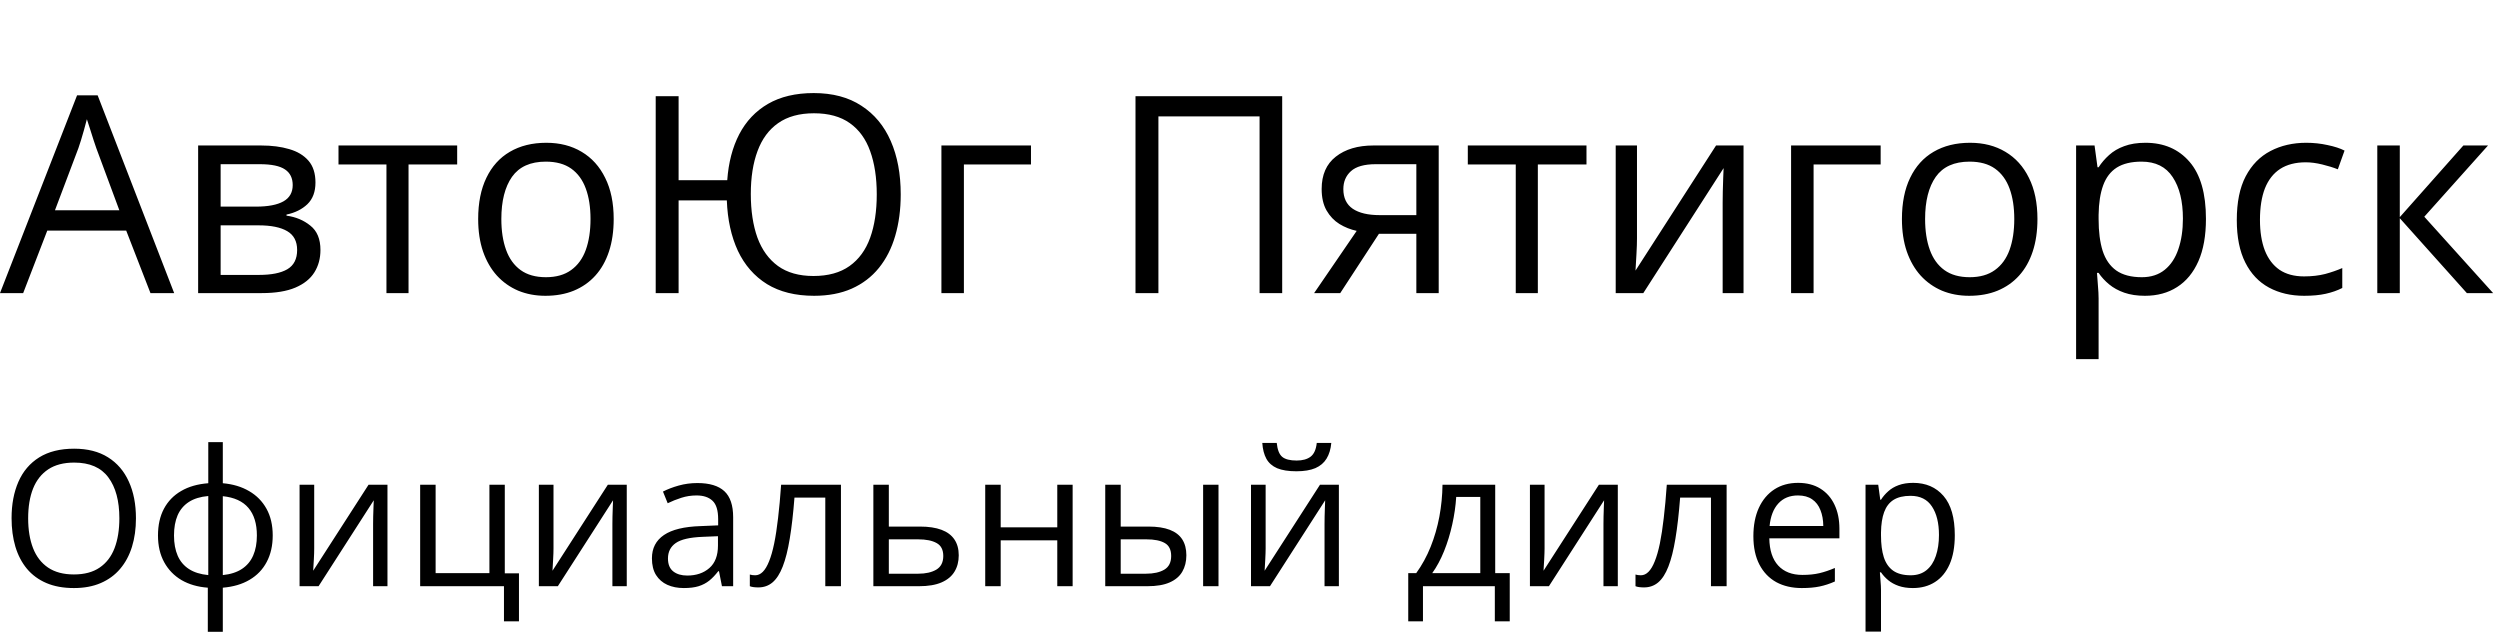
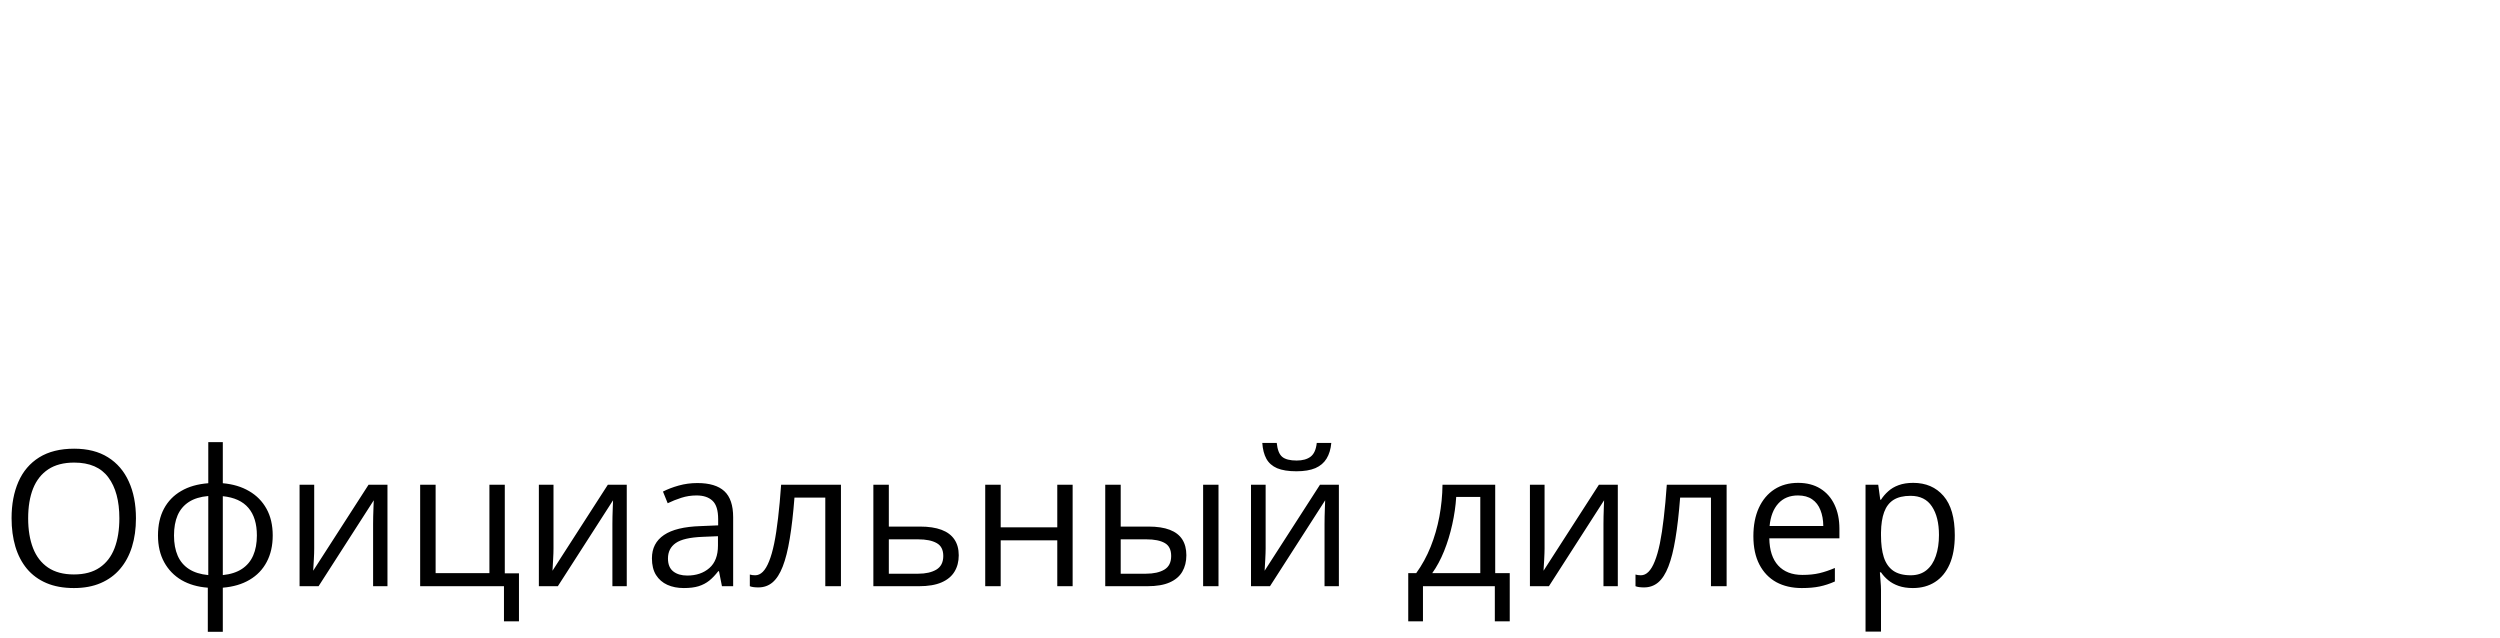
<svg xmlns="http://www.w3.org/2000/svg" width="145" height="37" viewBox="0 0 145 37" fill="none">
-   <path d="M8.727 17L7.32 13.375H2.742L1.344 17H0L4.469 5.531H5.664L10.102 17H8.727ZM6.922 12.195L5.586 8.594C5.555 8.5 5.503 8.346 5.43 8.133C5.362 7.919 5.292 7.698 5.219 7.469C5.146 7.24 5.086 7.055 5.039 6.914C4.987 7.128 4.93 7.341 4.867 7.555C4.81 7.763 4.753 7.958 4.695 8.141C4.638 8.318 4.589 8.469 4.547 8.594L3.188 12.195H6.922ZM18.297 10.586C18.297 11.122 18.141 11.542 17.828 11.844C17.516 12.141 17.112 12.341 16.617 12.445V12.508C17.154 12.581 17.615 12.773 18 13.086C18.391 13.393 18.586 13.865 18.586 14.5C18.586 14.99 18.469 15.422 18.234 15.797C18 16.172 17.633 16.466 17.133 16.68C16.633 16.893 15.982 17 15.18 17H11.492V8.438H15.148C15.763 8.438 16.305 8.508 16.773 8.648C17.247 8.784 17.62 9.008 17.891 9.32C18.162 9.633 18.297 10.055 18.297 10.586ZM17.234 14.5C17.234 13.995 17.042 13.63 16.656 13.406C16.276 13.182 15.721 13.07 14.992 13.07H12.797V15.945H15.023C15.742 15.945 16.289 15.836 16.664 15.617C17.044 15.393 17.234 15.021 17.234 14.5ZM16.977 10.734C16.977 10.328 16.828 10.026 16.531 9.828C16.234 9.625 15.747 9.523 15.07 9.523H12.797V11.984H14.844C15.547 11.984 16.078 11.883 16.438 11.68C16.797 11.477 16.977 11.162 16.977 10.734ZM26.516 9.539H23.695V17H22.414V9.539H19.633V8.438H26.516V9.539ZM35.594 12.703C35.594 13.406 35.503 14.034 35.32 14.586C35.138 15.138 34.875 15.604 34.531 15.984C34.188 16.365 33.771 16.656 33.281 16.859C32.797 17.057 32.247 17.156 31.633 17.156C31.06 17.156 30.534 17.057 30.055 16.859C29.581 16.656 29.169 16.365 28.82 15.984C28.477 15.604 28.208 15.138 28.016 14.586C27.828 14.034 27.734 13.406 27.734 12.703C27.734 11.766 27.893 10.969 28.211 10.312C28.529 9.651 28.982 9.148 29.57 8.805C30.164 8.456 30.87 8.281 31.688 8.281C32.469 8.281 33.151 8.456 33.734 8.805C34.323 9.154 34.779 9.659 35.102 10.32C35.43 10.977 35.594 11.771 35.594 12.703ZM29.078 12.703C29.078 13.391 29.169 13.987 29.352 14.492C29.534 14.997 29.815 15.388 30.195 15.664C30.576 15.94 31.065 16.078 31.664 16.078C32.258 16.078 32.745 15.94 33.125 15.664C33.51 15.388 33.794 14.997 33.977 14.492C34.159 13.987 34.25 13.391 34.25 12.703C34.25 12.021 34.159 11.432 33.977 10.938C33.794 10.438 33.513 10.052 33.133 9.781C32.753 9.51 32.26 9.375 31.656 9.375C30.766 9.375 30.112 9.669 29.695 10.258C29.284 10.846 29.078 11.662 29.078 12.703ZM52.242 11.273C52.242 12.154 52.135 12.956 51.922 13.68C51.714 14.398 51.398 15.018 50.977 15.539C50.555 16.06 50.029 16.461 49.398 16.742C48.773 17.018 48.047 17.156 47.219 17.156C46.135 17.156 45.224 16.93 44.484 16.477C43.75 16.018 43.188 15.375 42.797 14.547C42.411 13.713 42.198 12.74 42.156 11.625H39.359V17H38.031V5.578H39.359V10.453H42.18C42.253 9.432 42.484 8.544 42.875 7.789C43.271 7.029 43.828 6.44 44.547 6.023C45.266 5.607 46.148 5.398 47.195 5.398C48.294 5.398 49.216 5.643 49.961 6.133C50.711 6.617 51.279 7.299 51.664 8.18C52.05 9.06 52.242 10.091 52.242 11.273ZM43.547 11.25C43.547 12.224 43.675 13.068 43.93 13.781C44.19 14.49 44.589 15.039 45.125 15.43C45.661 15.815 46.346 16.008 47.18 16.008C48.034 16.008 48.732 15.815 49.273 15.43C49.815 15.044 50.214 14.497 50.469 13.789C50.724 13.081 50.852 12.242 50.852 11.273C50.852 10.305 50.724 9.469 50.469 8.766C50.219 8.062 49.825 7.521 49.289 7.141C48.753 6.76 48.06 6.57 47.211 6.57C46.367 6.57 45.675 6.76 45.133 7.141C44.596 7.516 44.198 8.055 43.938 8.758C43.677 9.456 43.547 10.287 43.547 11.25ZM59.797 8.438V9.539H55.906V17H54.602V8.438H59.797ZM65.859 17V5.578H74.367V17H73.055V6.75H67.188V17H65.859ZM77.734 17H76.219L78.688 13.391C78.328 13.312 77.995 13.18 77.688 12.992C77.38 12.8 77.13 12.537 76.938 12.203C76.75 11.87 76.656 11.456 76.656 10.961C76.656 10.138 76.93 9.513 77.477 9.086C78.029 8.654 78.755 8.438 79.656 8.438H83.445V17H82.148V13.562H79.977L77.734 17ZM77.914 10.969C77.914 11.479 78.096 11.859 78.461 12.109C78.826 12.354 79.346 12.477 80.023 12.477H82.148V9.523H79.797C79.13 9.523 78.648 9.659 78.352 9.93C78.06 10.195 77.914 10.542 77.914 10.969ZM92.016 9.539H89.195V17H87.914V9.539H85.133V8.438H92.016V9.539ZM94.945 8.438V13.82C94.945 13.925 94.943 14.06 94.938 14.227C94.932 14.388 94.924 14.562 94.914 14.75C94.904 14.932 94.893 15.109 94.883 15.281C94.878 15.448 94.87 15.586 94.859 15.695L99.531 8.438H101.125V17H99.914V11.75C99.914 11.583 99.917 11.37 99.922 11.109C99.927 10.849 99.935 10.594 99.945 10.344C99.956 10.088 99.963 9.891 99.969 9.75L95.312 17H93.711V8.438H94.945ZM109.078 8.438V9.539H105.188V17H103.883V8.438H109.078ZM118.172 12.703C118.172 13.406 118.081 14.034 117.898 14.586C117.716 15.138 117.453 15.604 117.109 15.984C116.766 16.365 116.349 16.656 115.859 16.859C115.375 17.057 114.826 17.156 114.211 17.156C113.638 17.156 113.112 17.057 112.633 16.859C112.159 16.656 111.747 16.365 111.398 15.984C111.055 15.604 110.786 15.138 110.594 14.586C110.406 14.034 110.312 13.406 110.312 12.703C110.312 11.766 110.471 10.969 110.789 10.312C111.107 9.651 111.56 9.148 112.148 8.805C112.742 8.456 113.448 8.281 114.266 8.281C115.047 8.281 115.729 8.456 116.312 8.805C116.901 9.154 117.357 9.659 117.68 10.32C118.008 10.977 118.172 11.771 118.172 12.703ZM111.656 12.703C111.656 13.391 111.747 13.987 111.93 14.492C112.112 14.997 112.393 15.388 112.773 15.664C113.154 15.94 113.643 16.078 114.242 16.078C114.836 16.078 115.323 15.94 115.703 15.664C116.089 15.388 116.372 14.997 116.555 14.492C116.737 13.987 116.828 13.391 116.828 12.703C116.828 12.021 116.737 11.432 116.555 10.938C116.372 10.438 116.091 10.052 115.711 9.781C115.331 9.51 114.839 9.375 114.234 9.375C113.344 9.375 112.69 9.669 112.273 10.258C111.862 10.846 111.656 11.662 111.656 12.703ZM124.438 8.281C125.505 8.281 126.357 8.648 126.992 9.383C127.628 10.117 127.945 11.221 127.945 12.695C127.945 13.669 127.799 14.487 127.508 15.148C127.216 15.81 126.805 16.31 126.273 16.648C125.747 16.987 125.125 17.156 124.406 17.156C123.953 17.156 123.555 17.096 123.211 16.977C122.867 16.857 122.573 16.695 122.328 16.492C122.083 16.289 121.88 16.068 121.719 15.828H121.625C121.641 16.031 121.659 16.276 121.68 16.562C121.706 16.849 121.719 17.099 121.719 17.312V20.828H120.414V8.438H121.484L121.656 9.703H121.719C121.885 9.443 122.089 9.206 122.328 8.992C122.568 8.773 122.859 8.602 123.203 8.477C123.552 8.346 123.964 8.281 124.438 8.281ZM124.211 9.375C123.617 9.375 123.138 9.49 122.773 9.719C122.414 9.948 122.151 10.292 121.984 10.75C121.818 11.203 121.729 11.773 121.719 12.461V12.711C121.719 13.435 121.797 14.047 121.953 14.547C122.115 15.047 122.378 15.427 122.742 15.688C123.112 15.948 123.607 16.078 124.227 16.078C124.758 16.078 125.201 15.935 125.555 15.648C125.909 15.362 126.172 14.963 126.344 14.453C126.521 13.938 126.609 13.346 126.609 12.68C126.609 11.669 126.411 10.867 126.016 10.273C125.625 9.674 125.023 9.375 124.211 9.375ZM133.641 17.156C132.87 17.156 132.19 16.997 131.602 16.68C131.013 16.362 130.555 15.878 130.227 15.227C129.898 14.575 129.734 13.755 129.734 12.766C129.734 11.729 129.906 10.883 130.25 10.227C130.599 9.565 131.078 9.076 131.688 8.758C132.297 8.44 132.99 8.281 133.766 8.281C134.193 8.281 134.604 8.326 135 8.414C135.401 8.497 135.729 8.604 135.984 8.734L135.594 9.82C135.333 9.716 135.031 9.622 134.688 9.539C134.349 9.456 134.031 9.414 133.734 9.414C133.141 9.414 132.646 9.542 132.25 9.797C131.859 10.052 131.565 10.427 131.367 10.922C131.174 11.417 131.078 12.026 131.078 12.75C131.078 13.443 131.172 14.034 131.359 14.523C131.552 15.013 131.836 15.388 132.211 15.648C132.591 15.904 133.065 16.031 133.633 16.031C134.086 16.031 134.495 15.984 134.859 15.891C135.224 15.792 135.555 15.677 135.852 15.547V16.703C135.565 16.849 135.245 16.961 134.891 17.039C134.542 17.117 134.125 17.156 133.641 17.156ZM142.875 8.438H144.305L140.609 12.57L144.602 17H143.078L139.188 12.656V17H137.883V8.438H139.188V12.594L142.875 8.438Z" fill="black" />
-   <path d="M7.885 30.063C7.885 30.668 7.808 31.22 7.654 31.717C7.5 32.211 7.271 32.638 6.966 32.996C6.666 33.35 6.291 33.624 5.844 33.817C5.396 34.011 4.877 34.107 4.286 34.107C3.677 34.107 3.146 34.011 2.691 33.817C2.24 33.624 1.864 33.348 1.563 32.99C1.266 32.632 1.042 32.204 0.892 31.706C0.745 31.209 0.671 30.657 0.671 30.052C0.671 29.25 0.804 28.547 1.069 27.941C1.334 27.336 1.735 26.865 2.272 26.529C2.813 26.192 3.489 26.024 4.302 26.024C5.079 26.024 5.733 26.19 6.263 26.523C6.796 26.856 7.199 27.326 7.471 27.931C7.747 28.532 7.885 29.243 7.885 30.063ZM1.633 30.063C1.633 30.729 1.728 31.305 1.917 31.793C2.107 32.279 2.397 32.655 2.788 32.92C3.181 33.185 3.681 33.318 4.286 33.318C4.895 33.318 5.393 33.185 5.779 32.92C6.17 32.655 6.458 32.279 6.644 31.793C6.83 31.305 6.923 30.729 6.923 30.063C6.923 29.05 6.71 28.258 6.284 27.689C5.862 27.116 5.201 26.83 4.302 26.83C3.694 26.83 3.192 26.96 2.798 27.222C2.404 27.483 2.111 27.855 1.917 28.339C1.728 28.819 1.633 29.393 1.633 30.063ZM12.923 25.643V28.027C13.507 28.078 14.015 28.23 14.448 28.484C14.882 28.735 15.218 29.076 15.458 29.51C15.698 29.943 15.818 30.459 15.818 31.057C15.818 31.644 15.701 32.156 15.469 32.593C15.24 33.03 14.908 33.375 14.475 33.629C14.045 33.884 13.528 34.036 12.923 34.086V36.643H12.053V34.086C11.469 34.043 10.961 33.896 10.527 33.645C10.098 33.391 9.763 33.046 9.523 32.609C9.283 32.172 9.163 31.655 9.163 31.057C9.163 30.459 9.278 29.943 9.507 29.51C9.74 29.073 10.073 28.729 10.506 28.479C10.939 28.224 11.464 28.074 12.08 28.027V25.643H12.923ZM12.08 28.769C11.625 28.808 11.251 28.922 10.957 29.112C10.663 29.302 10.445 29.56 10.302 29.886C10.162 30.212 10.092 30.602 10.092 31.057C10.092 31.511 10.164 31.904 10.307 32.233C10.45 32.559 10.669 32.817 10.962 33.006C11.256 33.196 11.628 33.312 12.08 33.355V28.769ZM12.923 28.779V33.355C13.374 33.309 13.745 33.189 14.035 32.996C14.328 32.802 14.545 32.543 14.685 32.217C14.828 31.891 14.899 31.504 14.899 31.057C14.899 30.376 14.736 29.845 14.411 29.461C14.085 29.075 13.589 28.847 12.923 28.779ZM18.224 28.113V31.814C18.224 31.886 18.222 31.979 18.219 32.093C18.215 32.204 18.21 32.324 18.203 32.453C18.195 32.578 18.188 32.7 18.181 32.818C18.178 32.933 18.172 33.028 18.165 33.103L21.377 28.113H22.473V34H21.64V30.391C21.64 30.276 21.642 30.129 21.645 29.95C21.649 29.771 21.654 29.596 21.662 29.424C21.669 29.248 21.674 29.112 21.678 29.016L18.477 34H17.375V28.113H18.224ZM30.1 36.036H29.23V34H24.369V28.113H25.266V33.243H28.386V28.113H29.278V33.253H30.1V36.036ZM32.103 28.113V31.814C32.103 31.886 32.101 31.979 32.098 32.093C32.094 32.204 32.089 32.324 32.081 32.453C32.074 32.578 32.067 32.7 32.06 32.818C32.056 32.933 32.051 33.028 32.044 33.103L35.256 28.113H36.352V34H35.519V30.391C35.519 30.276 35.521 30.129 35.524 29.95C35.528 29.771 35.533 29.596 35.541 29.424C35.548 29.248 35.553 29.112 35.557 29.016L32.355 34H31.254V28.113H32.103ZM40.45 28.017C41.151 28.017 41.672 28.174 42.013 28.489C42.353 28.804 42.523 29.308 42.523 29.998V34H41.873L41.701 33.13H41.658C41.493 33.345 41.322 33.526 41.143 33.672C40.964 33.816 40.756 33.925 40.52 34C40.287 34.072 40 34.107 39.66 34.107C39.302 34.107 38.983 34.045 38.704 33.919C38.428 33.794 38.21 33.604 38.049 33.35C37.891 33.096 37.812 32.774 37.812 32.383C37.812 31.796 38.045 31.345 38.511 31.03C38.976 30.715 39.685 30.543 40.638 30.514L41.653 30.471V30.111C41.653 29.603 41.544 29.247 41.325 29.043C41.107 28.838 40.799 28.736 40.401 28.736C40.093 28.736 39.8 28.781 39.52 28.871C39.241 28.96 38.976 29.066 38.726 29.188L38.452 28.511C38.717 28.375 39.021 28.258 39.365 28.162C39.709 28.065 40.07 28.017 40.45 28.017ZM41.642 31.1L40.745 31.137C40.011 31.166 39.494 31.286 39.193 31.497C38.892 31.708 38.742 32.007 38.742 32.394C38.742 32.731 38.844 32.98 39.048 33.141C39.252 33.302 39.522 33.382 39.859 33.382C40.382 33.382 40.81 33.237 41.143 32.947C41.476 32.657 41.642 32.222 41.642 31.642V31.1ZM48.775 34H47.867V28.86H46.079C46.007 29.787 45.916 30.582 45.805 31.245C45.697 31.904 45.561 32.442 45.397 32.861C45.235 33.277 45.038 33.583 44.806 33.78C44.577 33.973 44.303 34.07 43.984 34.07C43.887 34.07 43.796 34.065 43.71 34.054C43.624 34.043 43.551 34.025 43.49 34V33.323C43.536 33.338 43.585 33.348 43.635 33.355C43.688 33.363 43.744 33.366 43.801 33.366C43.962 33.366 44.109 33.3 44.242 33.167C44.378 33.031 44.499 32.827 44.607 32.555C44.718 32.283 44.816 31.939 44.902 31.524C44.988 31.105 45.063 30.613 45.128 30.047C45.196 29.477 45.255 28.833 45.305 28.113H48.775V34ZM51.552 30.541H53.356C53.858 30.541 54.275 30.604 54.608 30.729C54.941 30.854 55.19 31.041 55.355 31.288C55.523 31.535 55.607 31.841 55.607 32.206C55.607 32.571 55.525 32.888 55.36 33.157C55.199 33.425 54.948 33.633 54.608 33.78C54.271 33.927 53.836 34 53.303 34H50.655V28.113H51.552V30.541ZM54.71 32.249C54.71 31.887 54.581 31.637 54.323 31.497C54.069 31.354 53.713 31.282 53.254 31.282H51.552V33.275H53.26C53.69 33.275 54.039 33.196 54.307 33.039C54.576 32.877 54.71 32.614 54.71 32.249ZM58.04 28.113V30.584H61.322V28.113H62.213V34H61.322V31.341H58.04V34H57.143V28.113H58.04ZM64.104 34V28.113H65.001V30.541H66.612C67.114 30.541 67.525 30.604 67.848 30.729C68.174 30.854 68.415 31.041 68.573 31.288C68.73 31.535 68.809 31.841 68.809 32.206C68.809 32.571 68.73 32.888 68.573 33.157C68.419 33.425 68.175 33.633 67.842 33.78C67.513 33.927 67.083 34 66.553 34H64.104ZM65.001 33.275H66.467C66.911 33.275 67.266 33.196 67.531 33.039C67.796 32.881 67.928 32.618 67.928 32.249C67.928 31.887 67.805 31.637 67.558 31.497C67.311 31.354 66.956 31.282 66.494 31.282H65.001V33.275ZM69.781 34V28.113H70.673V34H69.781ZM73.407 28.113V31.814C73.407 31.886 73.405 31.979 73.401 32.093C73.398 32.204 73.392 32.324 73.385 32.453C73.378 32.578 73.371 32.7 73.364 32.818C73.36 32.933 73.355 33.028 73.348 33.103L76.56 28.113H77.655V34H76.823V30.391C76.823 30.276 76.825 30.129 76.828 29.95C76.832 29.771 76.837 29.596 76.844 29.424C76.851 29.248 76.857 29.112 76.86 29.016L73.659 34H72.558V28.113H73.407ZM77.215 25.691C77.183 26.053 77.091 26.355 76.941 26.599C76.794 26.842 76.578 27.026 76.291 27.152C76.005 27.274 75.638 27.334 75.19 27.334C74.728 27.334 74.356 27.275 74.073 27.157C73.793 27.035 73.586 26.853 73.45 26.609C73.317 26.366 73.238 26.06 73.213 25.691H74.051C74.091 26.085 74.196 26.353 74.368 26.497C74.54 26.64 74.819 26.711 75.206 26.711C75.55 26.711 75.82 26.636 76.017 26.486C76.214 26.335 76.332 26.07 76.372 25.691H77.215ZM86.722 28.113V33.243H87.565V36.036H86.7V34H82.532V36.036H81.678V33.243H82.14C82.477 32.777 82.756 32.267 82.978 31.712C83.2 31.157 83.368 30.575 83.483 29.966C83.597 29.354 83.658 28.736 83.665 28.113H86.722ZM85.857 28.822H84.46C84.428 29.345 84.351 29.877 84.23 30.418C84.111 30.958 83.954 31.474 83.757 31.964C83.56 32.451 83.331 32.877 83.069 33.243H85.857V28.822ZM89.585 28.113V31.814C89.585 31.886 89.583 31.979 89.579 32.093C89.576 32.204 89.57 32.324 89.563 32.453C89.556 32.578 89.549 32.7 89.541 32.818C89.538 32.933 89.533 33.028 89.525 33.103L92.737 28.113H93.833V34H93.001V30.391C93.001 30.276 93.002 30.129 93.006 29.95C93.009 29.771 93.015 29.596 93.022 29.424C93.029 29.248 93.034 29.112 93.038 29.016L89.837 34H88.736V28.113H89.585ZM100.144 34H99.236V28.86H97.448C97.376 29.787 97.285 30.582 97.174 31.245C97.066 31.904 96.93 32.442 96.766 32.861C96.605 33.277 96.408 33.583 96.175 33.78C95.946 33.973 95.672 34.07 95.353 34.07C95.256 34.07 95.165 34.065 95.079 34.054C94.993 34.043 94.92 34.025 94.859 34V33.323C94.905 33.338 94.954 33.348 95.004 33.355C95.058 33.363 95.113 33.366 95.17 33.366C95.332 33.366 95.478 33.3 95.611 33.167C95.747 33.031 95.869 32.827 95.976 32.555C96.087 32.283 96.186 31.939 96.272 31.524C96.357 31.105 96.433 30.613 96.497 30.047C96.565 29.477 96.624 28.833 96.674 28.113H100.144V34ZM104.291 28.006C104.792 28.006 105.222 28.117 105.58 28.339C105.938 28.561 106.212 28.872 106.401 29.273C106.591 29.671 106.686 30.136 106.686 30.67V31.223H102.62C102.631 31.914 102.803 32.441 103.136 32.802C103.469 33.164 103.938 33.345 104.543 33.345C104.915 33.345 105.245 33.311 105.531 33.243C105.818 33.175 106.115 33.074 106.423 32.942V33.726C106.126 33.859 105.83 33.955 105.537 34.016C105.247 34.077 104.903 34.107 104.505 34.107C103.94 34.107 103.445 33.993 103.023 33.764C102.604 33.531 102.278 33.191 102.045 32.743C101.813 32.296 101.696 31.748 101.696 31.1C101.696 30.466 101.802 29.918 102.013 29.456C102.228 28.991 102.529 28.633 102.916 28.382C103.306 28.131 103.764 28.006 104.291 28.006ZM104.28 28.736C103.804 28.736 103.424 28.892 103.141 29.204C102.858 29.515 102.69 29.95 102.636 30.509H105.751C105.748 30.158 105.692 29.85 105.585 29.585C105.481 29.316 105.322 29.109 105.107 28.962C104.892 28.811 104.616 28.736 104.28 28.736ZM110.967 28.006C111.701 28.006 112.286 28.258 112.723 28.763C113.16 29.268 113.378 30.027 113.378 31.041C113.378 31.71 113.278 32.272 113.078 32.727C112.877 33.182 112.594 33.526 112.229 33.758C111.867 33.991 111.439 34.107 110.945 34.107C110.634 34.107 110.36 34.066 110.124 33.984C109.887 33.901 109.685 33.791 109.517 33.651C109.348 33.511 109.209 33.359 109.098 33.194H109.033C109.044 33.334 109.056 33.502 109.071 33.699C109.089 33.896 109.098 34.068 109.098 34.215V36.632H108.201V28.113H108.937L109.055 28.983H109.098C109.212 28.804 109.352 28.641 109.517 28.495C109.681 28.344 109.882 28.226 110.118 28.14C110.358 28.051 110.641 28.006 110.967 28.006ZM110.811 28.758C110.403 28.758 110.073 28.837 109.823 28.994C109.576 29.152 109.395 29.388 109.28 29.703C109.166 30.015 109.105 30.407 109.098 30.879V31.051C109.098 31.549 109.151 31.97 109.259 32.313C109.37 32.657 109.551 32.919 109.801 33.098C110.056 33.277 110.396 33.366 110.822 33.366C111.187 33.366 111.491 33.268 111.735 33.071C111.978 32.874 112.159 32.6 112.277 32.249C112.399 31.895 112.46 31.488 112.46 31.03C112.46 30.335 112.324 29.784 112.052 29.375C111.783 28.964 111.37 28.758 110.811 28.758Z" fill="black" />
+   <path d="M7.885 30.063C7.885 30.668 7.808 31.22 7.654 31.717C7.5 32.211 7.271 32.638 6.966 32.996C6.666 33.35 6.291 33.624 5.844 33.817C5.396 34.011 4.877 34.107 4.286 34.107C3.677 34.107 3.146 34.011 2.691 33.817C2.24 33.624 1.864 33.348 1.563 32.99C1.266 32.632 1.042 32.204 0.892 31.706C0.745 31.209 0.671 30.657 0.671 30.052C0.671 29.25 0.804 28.547 1.069 27.941C1.334 27.336 1.735 26.865 2.272 26.529C2.813 26.192 3.489 26.024 4.302 26.024C5.079 26.024 5.733 26.19 6.263 26.523C6.796 26.856 7.199 27.326 7.471 27.931C7.747 28.532 7.885 29.243 7.885 30.063ZM1.633 30.063C1.633 30.729 1.728 31.305 1.917 31.793C2.107 32.279 2.397 32.655 2.788 32.92C3.181 33.185 3.681 33.318 4.286 33.318C4.895 33.318 5.393 33.185 5.779 32.92C6.17 32.655 6.458 32.279 6.644 31.793C6.83 31.305 6.923 30.729 6.923 30.063C6.923 29.05 6.71 28.258 6.284 27.689C5.862 27.116 5.201 26.83 4.302 26.83C3.694 26.83 3.192 26.96 2.798 27.222C2.404 27.483 2.111 27.855 1.917 28.339C1.728 28.819 1.633 29.393 1.633 30.063ZM12.923 25.643V28.027C13.507 28.078 14.015 28.23 14.448 28.484C14.882 28.735 15.218 29.076 15.458 29.51C15.698 29.943 15.818 30.459 15.818 31.057C15.818 31.644 15.701 32.156 15.469 32.593C15.24 33.03 14.908 33.375 14.475 33.629C14.045 33.884 13.528 34.036 12.923 34.086V36.643H12.053V34.086C11.469 34.043 10.961 33.896 10.527 33.645C10.098 33.391 9.763 33.046 9.523 32.609C9.283 32.172 9.163 31.655 9.163 31.057C9.163 30.459 9.278 29.943 9.507 29.51C9.74 29.073 10.073 28.729 10.506 28.479C10.939 28.224 11.464 28.074 12.08 28.027V25.643H12.923ZM12.08 28.769C11.625 28.808 11.251 28.922 10.957 29.112C10.663 29.302 10.445 29.56 10.302 29.886C10.162 30.212 10.092 30.602 10.092 31.057C10.092 31.511 10.164 31.904 10.307 32.233C10.45 32.559 10.669 32.817 10.962 33.006C11.256 33.196 11.628 33.312 12.08 33.355V28.769ZM12.923 28.779V33.355C13.374 33.309 13.745 33.189 14.035 32.996C14.328 32.802 14.545 32.543 14.685 32.217C14.828 31.891 14.899 31.504 14.899 31.057C14.899 30.376 14.736 29.845 14.411 29.461C14.085 29.075 13.589 28.847 12.923 28.779ZM18.224 28.113V31.814C18.224 31.886 18.222 31.979 18.219 32.093C18.215 32.204 18.21 32.324 18.203 32.453C18.195 32.578 18.188 32.7 18.181 32.818C18.178 32.933 18.172 33.028 18.165 33.103L21.377 28.113H22.473V34H21.64V30.391C21.64 30.276 21.642 30.129 21.645 29.95C21.649 29.771 21.654 29.596 21.662 29.424C21.669 29.248 21.674 29.112 21.678 29.016L18.477 34H17.375V28.113H18.224ZM30.1 36.036H29.23V34H24.369V28.113H25.266V33.243H28.386V28.113H29.278V33.253H30.1V36.036ZM32.103 28.113V31.814C32.103 31.886 32.101 31.979 32.098 32.093C32.094 32.204 32.089 32.324 32.081 32.453C32.074 32.578 32.067 32.7 32.06 32.818C32.056 32.933 32.051 33.028 32.044 33.103L35.256 28.113H36.352V34H35.519V30.391C35.519 30.276 35.521 30.129 35.524 29.95C35.528 29.771 35.533 29.596 35.541 29.424C35.548 29.248 35.553 29.112 35.557 29.016L32.355 34H31.254V28.113H32.103ZM40.45 28.017C41.151 28.017 41.672 28.174 42.013 28.489C42.353 28.804 42.523 29.308 42.523 29.998V34H41.873L41.701 33.13H41.658C41.493 33.345 41.322 33.526 41.143 33.672C40.964 33.816 40.756 33.925 40.52 34C40.287 34.072 40 34.107 39.66 34.107C39.302 34.107 38.983 34.045 38.704 33.919C38.428 33.794 38.21 33.604 38.049 33.35C37.891 33.096 37.812 32.774 37.812 32.383C37.812 31.796 38.045 31.345 38.511 31.03C38.976 30.715 39.685 30.543 40.638 30.514L41.653 30.471V30.111C41.653 29.603 41.544 29.247 41.325 29.043C41.107 28.838 40.799 28.736 40.401 28.736C40.093 28.736 39.8 28.781 39.52 28.871C39.241 28.96 38.976 29.066 38.726 29.188L38.452 28.511C38.717 28.375 39.021 28.258 39.365 28.162C39.709 28.065 40.07 28.017 40.45 28.017ZM41.642 31.1L40.745 31.137C40.011 31.166 39.494 31.286 39.193 31.497C38.892 31.708 38.742 32.007 38.742 32.394C38.742 32.731 38.844 32.98 39.048 33.141C39.252 33.302 39.522 33.382 39.859 33.382C40.382 33.382 40.81 33.237 41.143 32.947C41.476 32.657 41.642 32.222 41.642 31.642V31.1ZM48.775 34H47.867V28.86H46.079C46.007 29.787 45.916 30.582 45.805 31.245C45.697 31.904 45.561 32.442 45.397 32.861C45.235 33.277 45.038 33.583 44.806 33.78C44.577 33.973 44.303 34.07 43.984 34.07C43.887 34.07 43.796 34.065 43.71 34.054C43.624 34.043 43.551 34.025 43.49 34V33.323C43.536 33.338 43.585 33.348 43.635 33.355C43.688 33.363 43.744 33.366 43.801 33.366C43.962 33.366 44.109 33.3 44.242 33.167C44.378 33.031 44.499 32.827 44.607 32.555C44.718 32.283 44.816 31.939 44.902 31.524C44.988 31.105 45.063 30.613 45.128 30.047C45.196 29.477 45.255 28.833 45.305 28.113H48.775V34ZM51.552 30.541H53.356C53.858 30.541 54.275 30.604 54.608 30.729C54.941 30.854 55.19 31.041 55.355 31.288C55.523 31.535 55.607 31.841 55.607 32.206C55.607 32.571 55.525 32.888 55.36 33.157C55.199 33.425 54.948 33.633 54.608 33.78C54.271 33.927 53.836 34 53.303 34H50.655V28.113H51.552V30.541ZM54.71 32.249C54.71 31.887 54.581 31.637 54.323 31.497C54.069 31.354 53.713 31.282 53.254 31.282H51.552V33.275H53.26C53.69 33.275 54.039 33.196 54.307 33.039C54.576 32.877 54.71 32.614 54.71 32.249ZM58.04 28.113V30.584H61.322V28.113H62.213V34H61.322V31.341H58.04V34H57.143V28.113H58.04ZM64.104 34V28.113H65.001V30.541H66.612C67.114 30.541 67.525 30.604 67.848 30.729C68.174 30.854 68.415 31.041 68.573 31.288C68.73 31.535 68.809 31.841 68.809 32.206C68.809 32.571 68.73 32.888 68.573 33.157C68.419 33.425 68.175 33.633 67.842 33.78C67.513 33.927 67.083 34 66.553 34H64.104ZM65.001 33.275H66.467C66.911 33.275 67.266 33.196 67.531 33.039C67.796 32.881 67.928 32.618 67.928 32.249C67.928 31.887 67.805 31.637 67.558 31.497C67.311 31.354 66.956 31.282 66.494 31.282H65.001V33.275ZM69.781 34V28.113H70.673V34H69.781ZM73.407 28.113V31.814C73.407 31.886 73.405 31.979 73.401 32.093C73.398 32.204 73.392 32.324 73.385 32.453C73.378 32.578 73.371 32.7 73.364 32.818C73.36 32.933 73.355 33.028 73.348 33.103L76.56 28.113H77.655V34H76.823V30.391C76.823 30.276 76.825 30.129 76.828 29.95C76.832 29.771 76.837 29.596 76.844 29.424C76.851 29.248 76.857 29.112 76.86 29.016L73.659 34H72.558V28.113H73.407ZM77.215 25.691C77.183 26.053 77.091 26.355 76.941 26.599C76.794 26.842 76.578 27.026 76.291 27.152C76.005 27.274 75.638 27.334 75.19 27.334C74.728 27.334 74.356 27.275 74.073 27.157C73.793 27.035 73.586 26.853 73.45 26.609C73.317 26.366 73.238 26.06 73.213 25.691H74.051C74.091 26.085 74.196 26.353 74.368 26.497C74.54 26.64 74.819 26.711 75.206 26.711C75.55 26.711 75.82 26.636 76.017 26.486C76.214 26.335 76.332 26.07 76.372 25.691H77.215ZM86.722 28.113V33.243H87.565V36.036H86.7V34H82.532V36.036H81.678V33.243H82.14C82.477 32.777 82.756 32.267 82.978 31.712C83.2 31.157 83.368 30.575 83.483 29.966C83.597 29.354 83.658 28.736 83.665 28.113H86.722ZM85.857 28.822H84.46C84.428 29.345 84.351 29.877 84.23 30.418C84.111 30.958 83.954 31.474 83.757 31.964C83.56 32.451 83.331 32.877 83.069 33.243H85.857V28.822ZM89.585 28.113V31.814C89.585 31.886 89.583 31.979 89.579 32.093C89.576 32.204 89.57 32.324 89.563 32.453C89.556 32.578 89.549 32.7 89.541 32.818C89.538 32.933 89.533 33.028 89.525 33.103L92.737 28.113H93.833V34H93.001V30.391C93.001 30.276 93.002 30.129 93.006 29.95C93.009 29.771 93.015 29.596 93.022 29.424C93.029 29.248 93.034 29.112 93.038 29.016L89.837 34H88.736V28.113H89.585ZM100.144 34H99.236V28.86H97.448C97.376 29.787 97.285 30.582 97.174 31.245C97.066 31.904 96.93 32.442 96.766 32.861C96.605 33.277 96.408 33.583 96.175 33.78C95.946 33.973 95.672 34.07 95.353 34.07C95.256 34.07 95.165 34.065 95.079 34.054C94.993 34.043 94.92 34.025 94.859 34V33.323C94.905 33.338 94.954 33.348 95.004 33.355C95.058 33.363 95.113 33.366 95.17 33.366C95.332 33.366 95.478 33.3 95.611 33.167C95.747 33.031 95.869 32.827 95.976 32.555C96.087 32.283 96.186 31.939 96.272 31.524C96.357 31.105 96.433 30.613 96.497 30.047C96.565 29.477 96.624 28.833 96.674 28.113H100.144V34ZM104.291 28.006C104.792 28.006 105.222 28.117 105.58 28.339C105.938 28.561 106.212 28.872 106.401 29.273C106.591 29.671 106.686 30.136 106.686 30.67V31.223H102.62C102.631 31.914 102.803 32.441 103.136 32.802C103.469 33.164 103.938 33.345 104.543 33.345C104.915 33.345 105.245 33.311 105.531 33.243C105.818 33.175 106.115 33.074 106.423 32.942V33.726C106.126 33.859 105.83 33.955 105.537 34.016C105.247 34.077 104.903 34.107 104.505 34.107C103.94 34.107 103.445 33.993 103.023 33.764C102.604 33.531 102.278 33.191 102.045 32.743C101.813 32.296 101.696 31.748 101.696 31.1C101.696 30.466 101.802 29.918 102.013 29.456C102.228 28.991 102.529 28.633 102.916 28.382C103.306 28.131 103.764 28.006 104.291 28.006M104.28 28.736C103.804 28.736 103.424 28.892 103.141 29.204C102.858 29.515 102.69 29.95 102.636 30.509H105.751C105.748 30.158 105.692 29.85 105.585 29.585C105.481 29.316 105.322 29.109 105.107 28.962C104.892 28.811 104.616 28.736 104.28 28.736ZM110.967 28.006C111.701 28.006 112.286 28.258 112.723 28.763C113.16 29.268 113.378 30.027 113.378 31.041C113.378 31.71 113.278 32.272 113.078 32.727C112.877 33.182 112.594 33.526 112.229 33.758C111.867 33.991 111.439 34.107 110.945 34.107C110.634 34.107 110.36 34.066 110.124 33.984C109.887 33.901 109.685 33.791 109.517 33.651C109.348 33.511 109.209 33.359 109.098 33.194H109.033C109.044 33.334 109.056 33.502 109.071 33.699C109.089 33.896 109.098 34.068 109.098 34.215V36.632H108.201V28.113H108.937L109.055 28.983H109.098C109.212 28.804 109.352 28.641 109.517 28.495C109.681 28.344 109.882 28.226 110.118 28.14C110.358 28.051 110.641 28.006 110.967 28.006ZM110.811 28.758C110.403 28.758 110.073 28.837 109.823 28.994C109.576 29.152 109.395 29.388 109.28 29.703C109.166 30.015 109.105 30.407 109.098 30.879V31.051C109.098 31.549 109.151 31.97 109.259 32.313C109.37 32.657 109.551 32.919 109.801 33.098C110.056 33.277 110.396 33.366 110.822 33.366C111.187 33.366 111.491 33.268 111.735 33.071C111.978 32.874 112.159 32.6 112.277 32.249C112.399 31.895 112.46 31.488 112.46 31.03C112.46 30.335 112.324 29.784 112.052 29.375C111.783 28.964 111.37 28.758 110.811 28.758Z" fill="black" />
</svg>